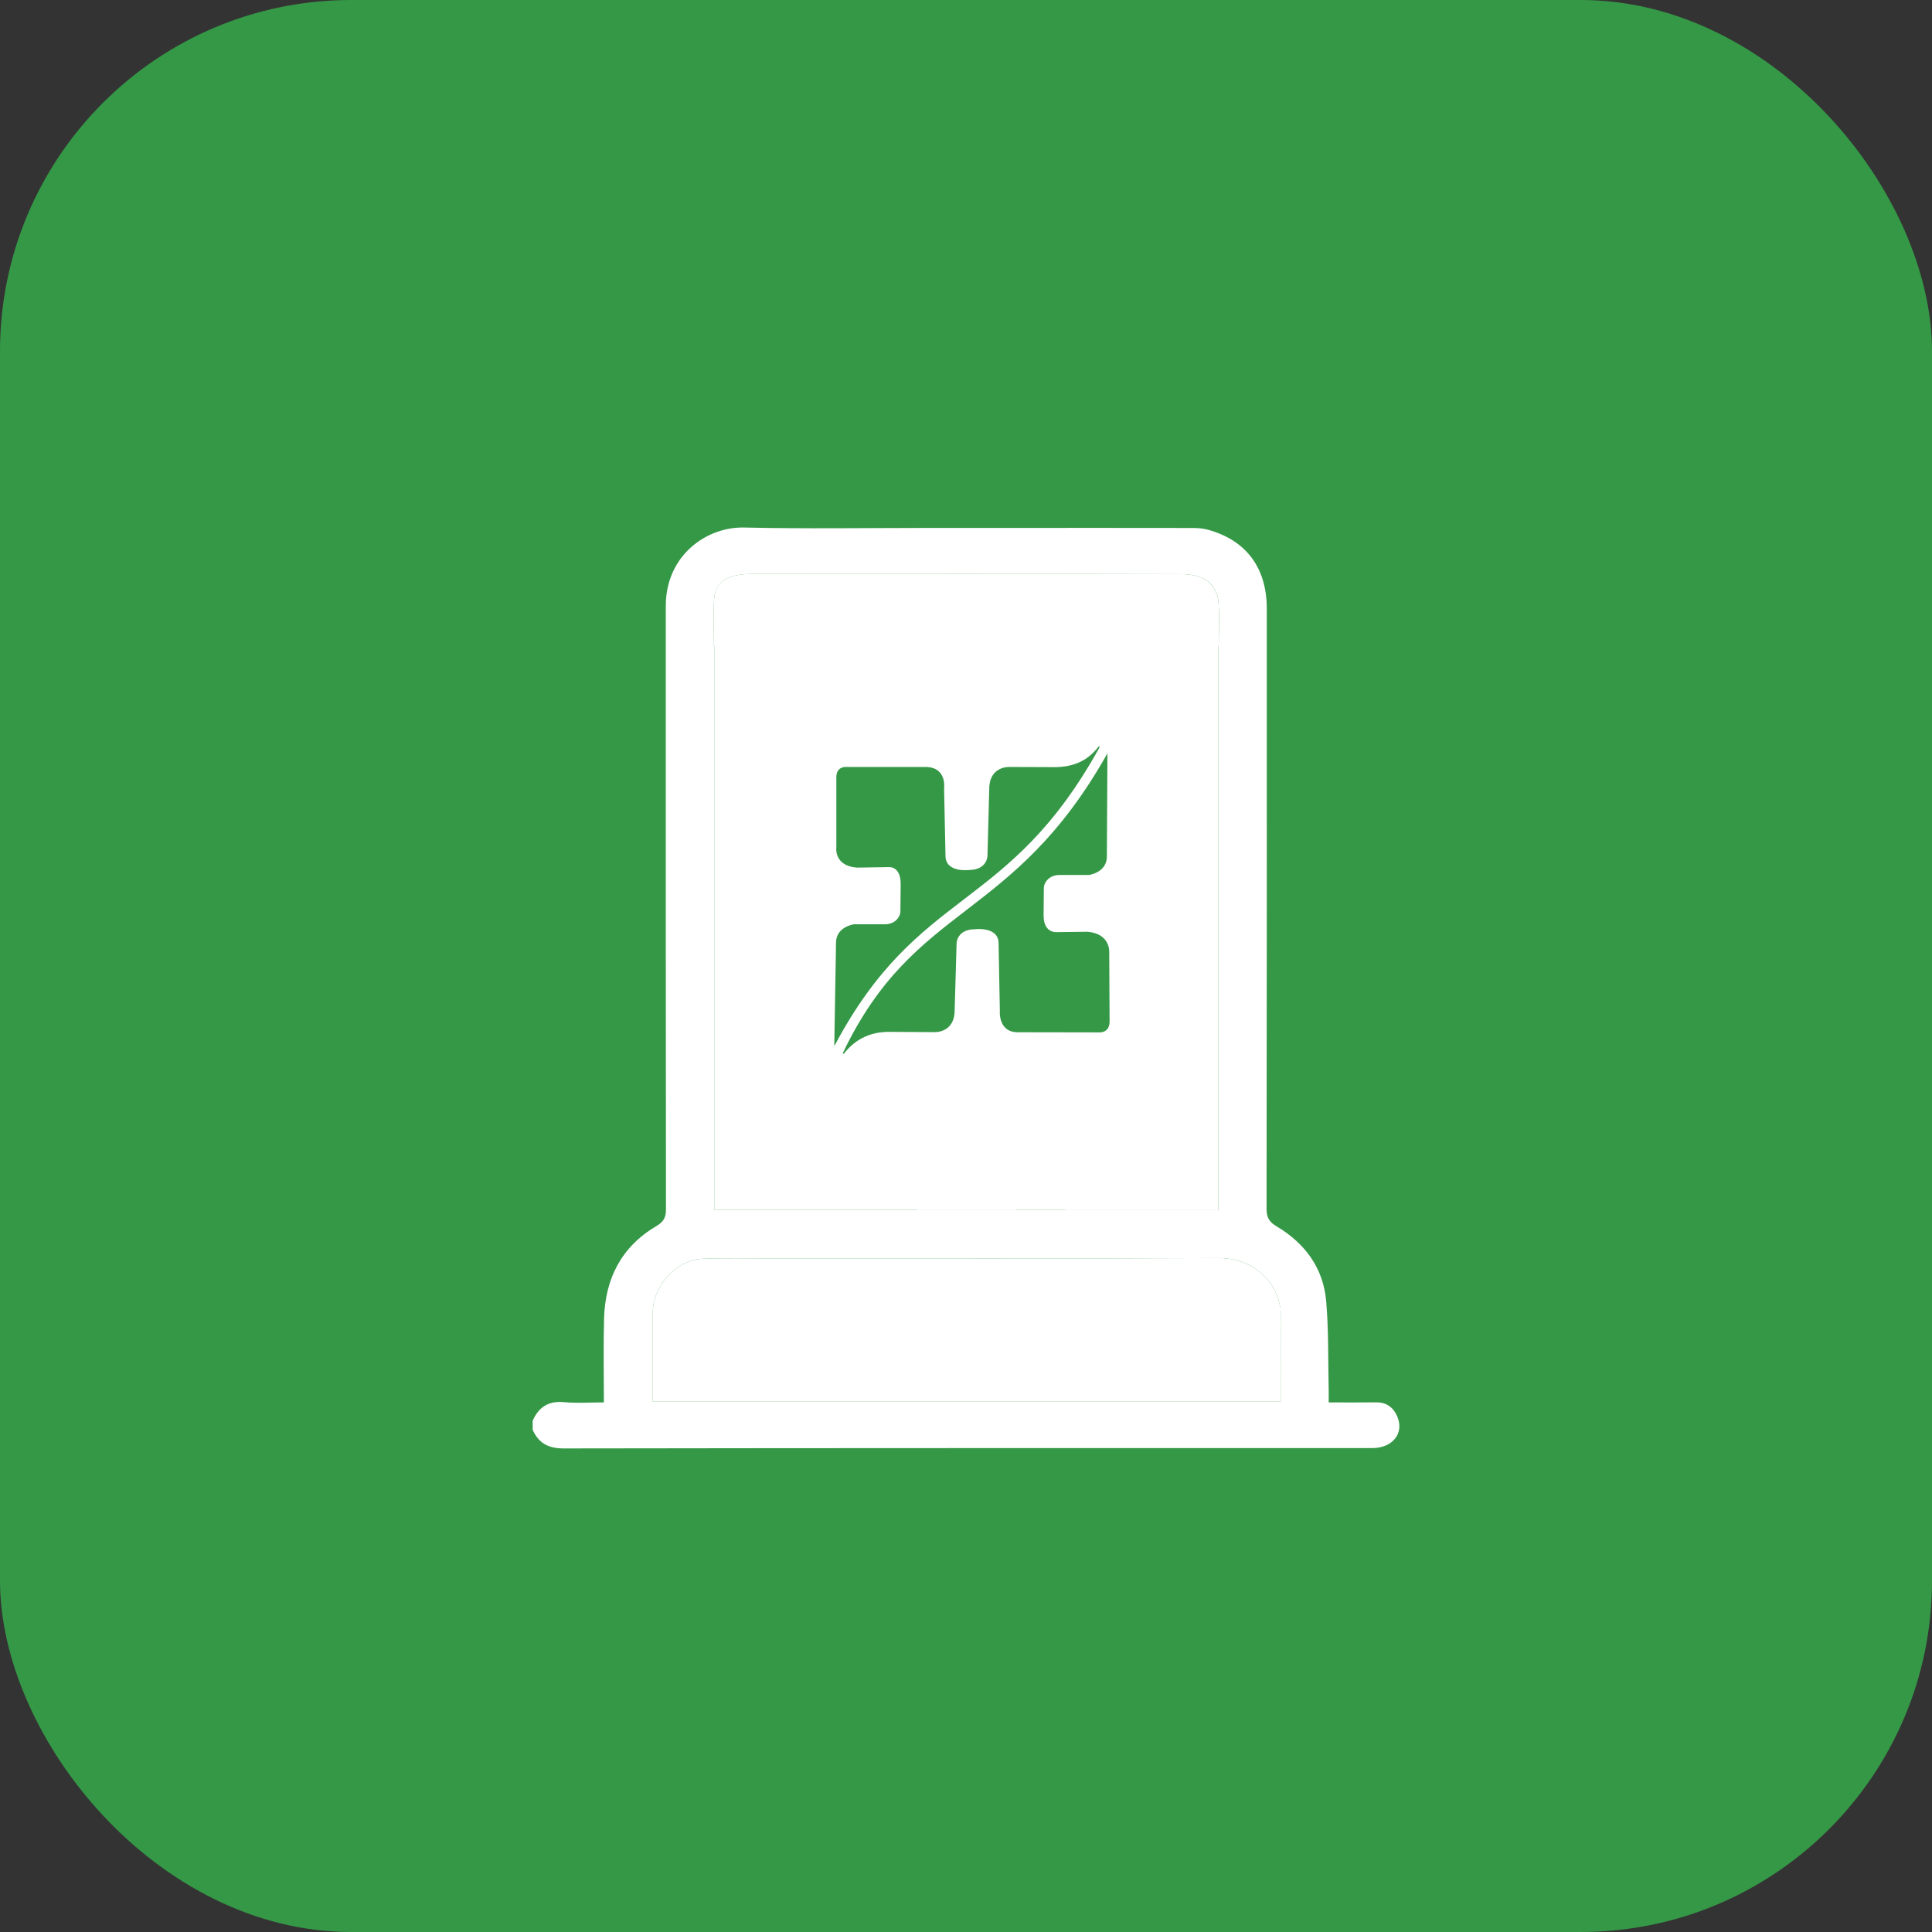
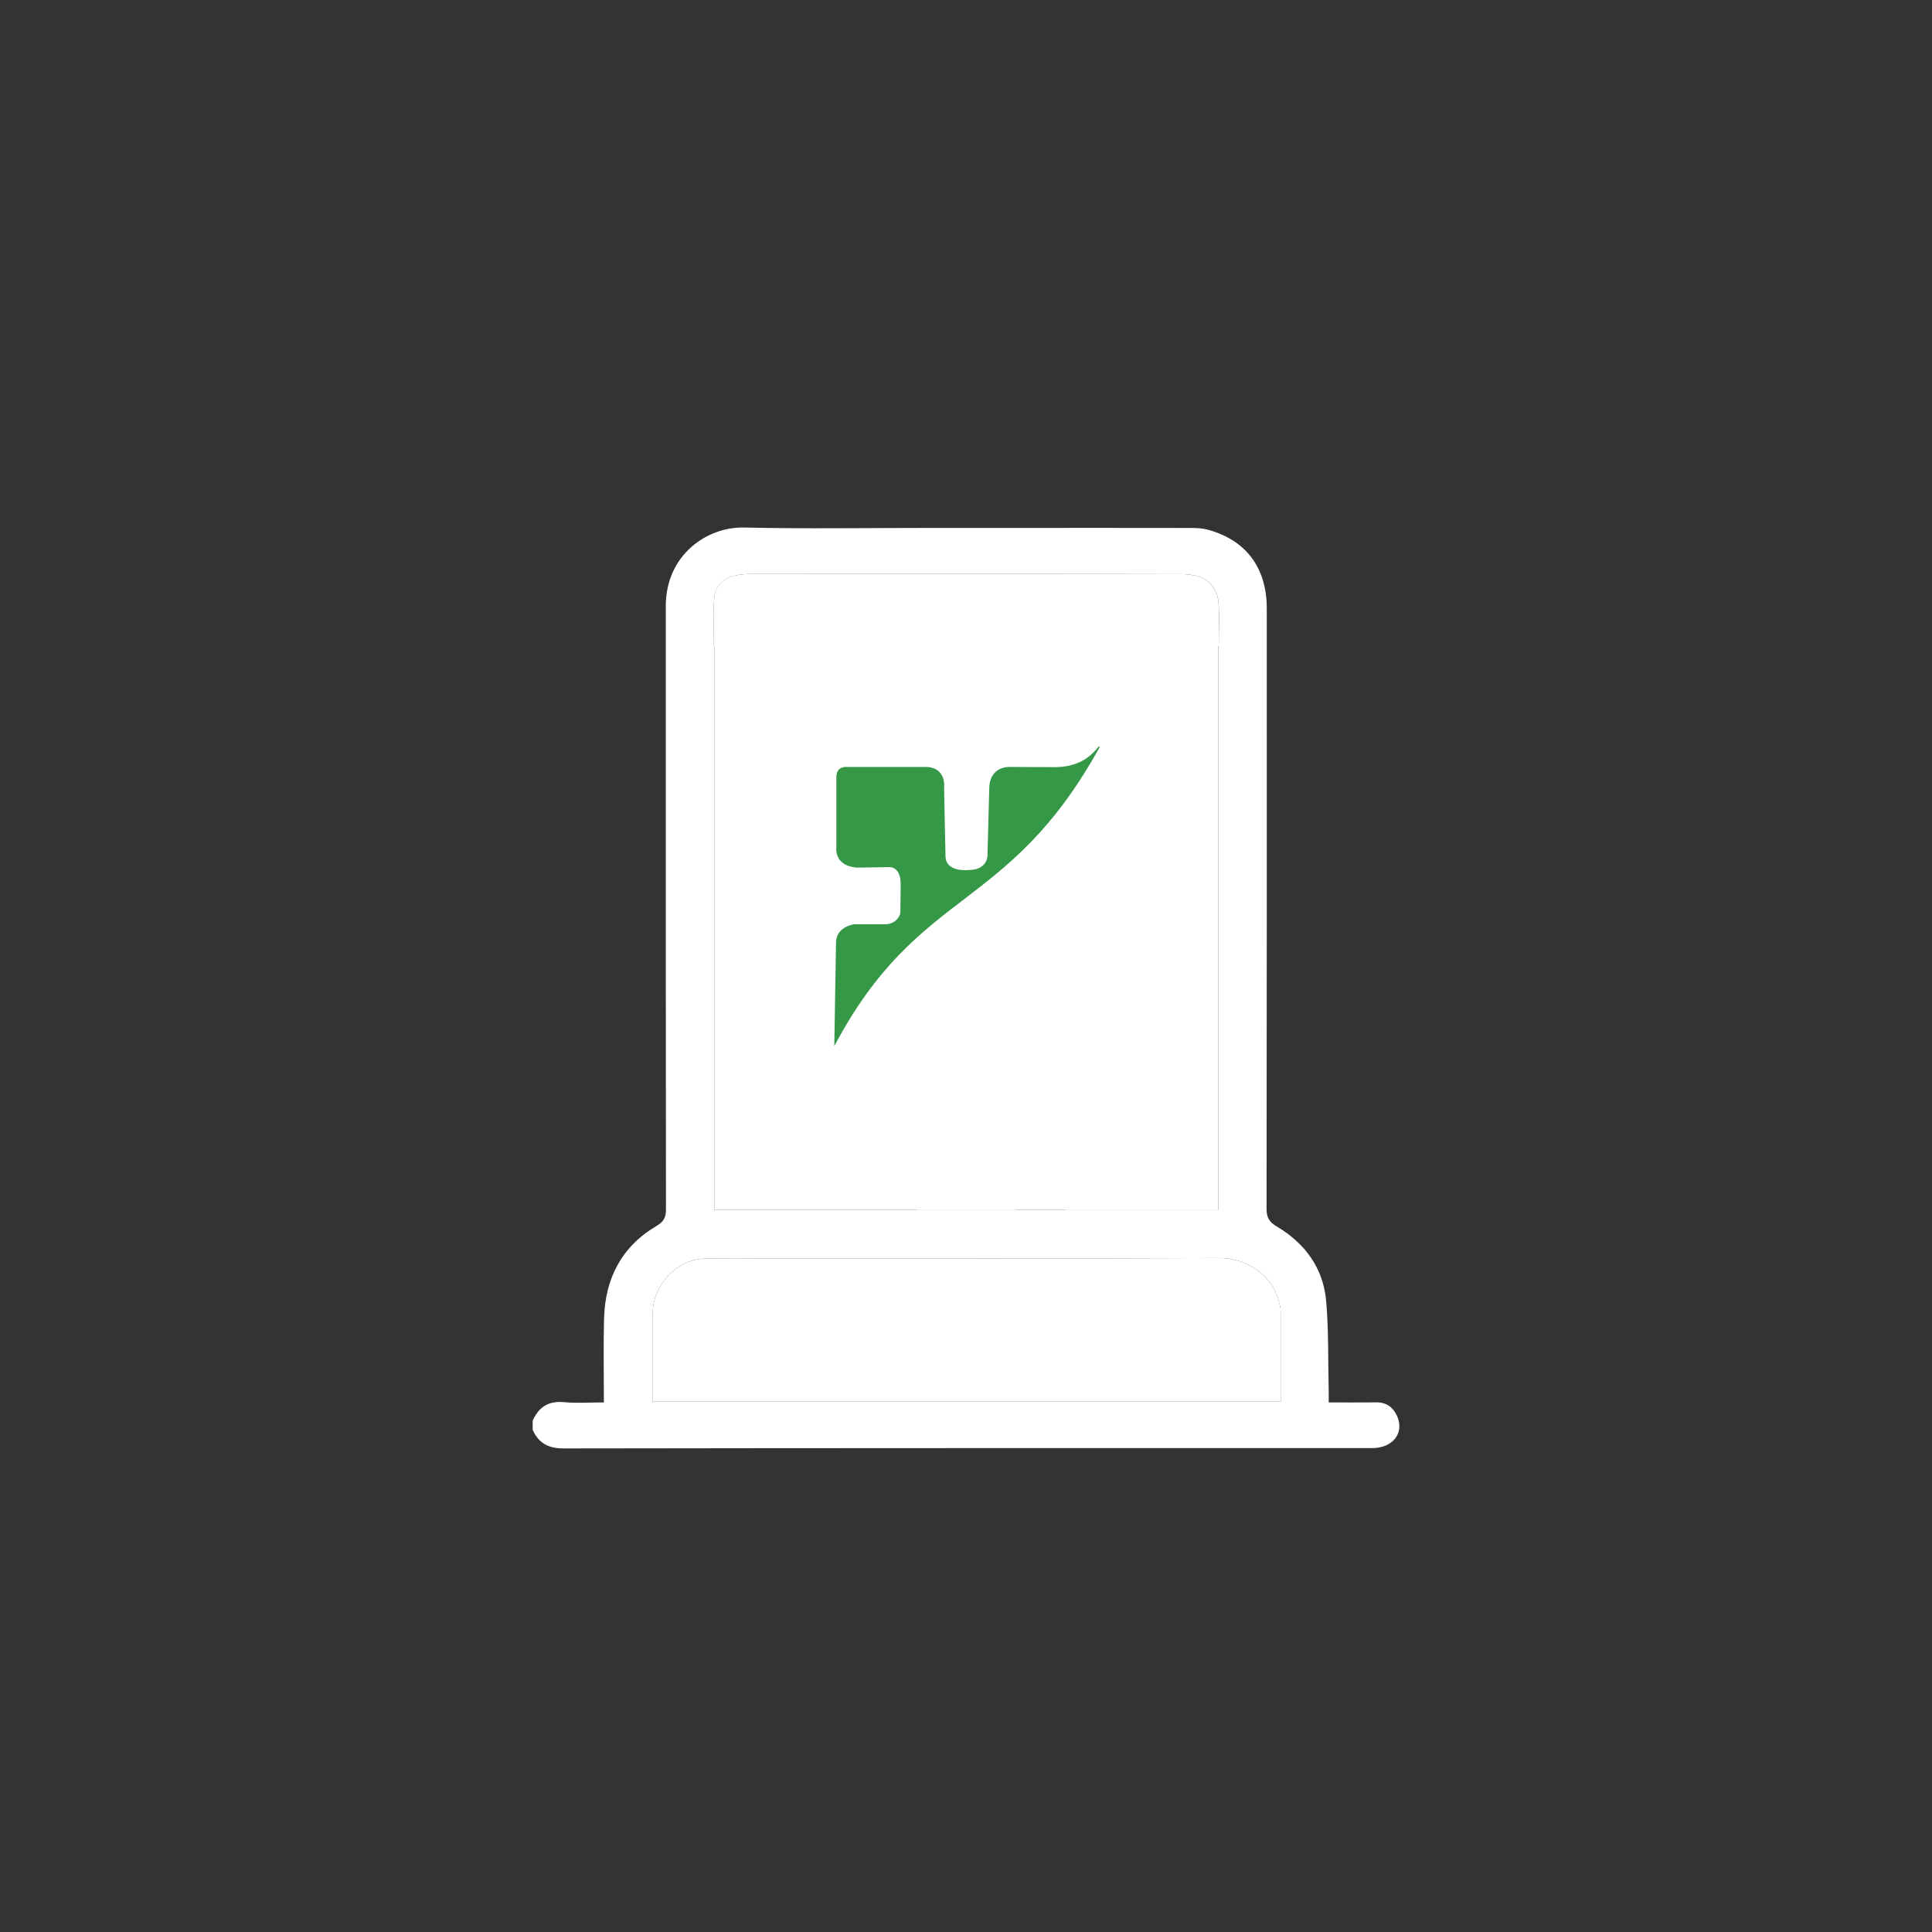
<svg xmlns="http://www.w3.org/2000/svg" width="44" height="44" viewBox="0 0 44 44" fill="none">
  <rect x="0" y="0" width="44" height="44" fill="#333333" stroke="none" />
-   <rect width="44" height="44" rx="8" fill="#359846" />
  <g clip-path="url(#clip0_7702_47438)">
    <path d="M27.743 13.655C27.782 13.996 27.755 14.345 27.755 14.719H27.743V15.832V27.561H24.258V27.555H23.143C23.143 27.555 23.142 27.558 23.142 27.56H20.878C20.878 27.56 20.877 27.557 20.877 27.555H16.268V14.719H16.259C16.259 14.335 16.234 13.963 16.268 13.596C16.29 13.352 16.466 13.177 16.716 13.115C16.84 13.084 16.973 13.072 17.102 13.072C20.373 13.07 23.644 13.068 26.915 13.076C27.106 13.076 27.325 13.115 27.477 13.216C27.608 13.303 27.724 13.496 27.742 13.655H27.743Z" fill="white" />
    <path d="M19.001 23.824C20.931 20.18 22.944 20.812 25.041 17.021C25.043 17.018 25.043 17.014 25.043 17.011C25.042 17.007 25.04 17.005 25.037 17.003C25.034 17 25.031 17 25.027 17C25.024 17.001 25.021 17.002 25.018 17.005C24.88 17.179 24.622 17.46 24.051 17.471L23.005 17.467C23.005 17.467 22.524 17.429 22.529 17.982L22.489 19.491C22.489 19.491 22.489 19.814 22.059 19.814C22.059 19.814 21.533 19.877 21.533 19.491L21.501 17.953C21.501 17.953 21.571 17.473 21.082 17.467H19.287C19.287 17.467 19.047 17.436 19.047 17.703V19.296C19.047 19.296 18.985 19.716 19.511 19.759L20.243 19.748C20.243 19.748 20.514 19.717 20.512 20.136L20.506 20.751C20.506 20.787 20.498 20.822 20.483 20.854C20.446 20.933 20.354 21.054 20.136 21.05H19.447C19.431 21.052 19.04 21.112 19.04 21.469L19 23.824C19 23.824 19.001 23.825 19.001 23.824Z" fill="#359846" />
-     <path d="M25.221 17.157C23.055 21.012 20.84 20.537 19.197 23.979C19.195 23.982 19.195 23.986 19.196 23.989C19.196 23.992 19.198 23.995 19.201 23.997C19.204 23.999 19.208 24 19.211 24C19.215 23.999 19.218 23.998 19.22 23.995C19.359 23.821 19.649 23.509 20.22 23.5L21.266 23.506C21.266 23.506 21.747 23.544 21.742 22.993L21.786 21.483C21.786 21.483 21.786 21.161 22.217 21.162C22.217 21.162 22.743 21.098 22.742 21.486L22.771 23.024C22.771 23.024 22.726 23.515 23.189 23.509L25.017 23.512C25.017 23.512 25.285 23.545 25.27 23.238L25.262 21.684C25.262 21.684 25.293 21.264 24.766 21.22L24.066 21.229C24.066 21.229 23.763 21.261 23.767 20.841L23.773 20.226C23.774 20.19 23.782 20.155 23.797 20.122C23.834 20.044 23.927 19.923 24.144 19.927H24.799C24.815 19.925 25.207 19.867 25.208 19.509L25.221 17.154C25.221 17.154 25.221 17.156 25.221 17.157Z" fill="#359846" />
    <path d="M31.825 32.267C31.982 32.646 31.711 32.979 31.254 32.979C25.116 32.979 18.978 32.977 12.841 32.987C12.488 32.988 12.269 32.869 12.131 32.563V32.355C12.268 32.048 12.487 31.901 12.841 31.933C13.139 31.961 13.442 31.939 13.753 31.939C13.753 31.277 13.74 30.654 13.757 30.031C13.781 29.125 14.149 28.395 14.948 27.923C15.113 27.826 15.167 27.73 15.167 27.543C15.162 23.671 15.163 19.799 15.163 15.927C15.163 15.216 15.162 14.506 15.163 13.796C15.166 12.645 16.092 11.994 16.95 12.014C18.36 12.046 19.77 12.023 21.18 12.023H22.971C24.364 12.023 25.758 12.021 27.151 12.024C27.27 12.025 27.394 12.032 27.509 12.064C28.379 12.301 28.85 12.932 28.85 13.858C28.851 18.415 28.852 22.973 28.845 27.53C28.845 27.728 28.905 27.83 29.076 27.931C29.722 28.315 30.138 28.881 30.203 29.634C30.261 30.305 30.244 30.982 30.26 31.656C30.262 31.747 30.26 31.838 30.26 31.939C30.649 31.939 30.997 31.943 31.344 31.938C31.585 31.935 31.739 32.061 31.825 32.267ZM29.166 30.036C29.166 29.958 29.169 29.88 29.163 29.802C29.16 29.761 29.142 29.72 29.134 29.678C29.028 29.148 28.503 28.648 27.757 28.651C24.335 28.667 20.913 28.658 17.492 28.659C17.005 28.659 16.517 28.65 16.03 28.666C15.41 28.685 14.878 29.263 14.866 29.884H14.859V31.922H29.167C29.167 31.282 29.167 30.659 29.166 30.036ZM27.755 14.719C27.755 14.345 27.782 13.996 27.743 13.655C27.725 13.496 27.61 13.303 27.478 13.216C27.326 13.115 27.107 13.076 26.916 13.076C23.645 13.068 20.374 13.07 17.103 13.072C16.974 13.072 16.841 13.084 16.717 13.115C16.467 13.177 16.291 13.353 16.269 13.597C16.235 13.963 16.26 14.335 16.26 14.719H16.269V27.555H20.878L20.879 27.56H23.143L23.144 27.555H24.259V27.561H27.744V15.832V14.719H27.755Z" fill="white" />
    <path d="M29.166 30.036C29.166 29.958 29.169 29.88 29.163 29.802C29.16 29.761 29.142 29.72 29.134 29.678C29.028 29.148 28.503 28.648 27.757 28.651C24.335 28.667 20.913 28.658 17.492 28.659C17.005 28.659 16.517 28.65 16.03 28.666C15.41 28.685 14.878 29.263 14.866 29.884H14.859V31.922H29.167C29.167 31.282 29.167 30.659 29.166 30.036Z" fill="white" />
  </g>
  <defs>
    <clipPath id="clip0_7702_47438">
      <rect width="19.765" height="21" fill="white" transform="translate(12.117 12)" />
    </clipPath>
  </defs>
</svg>